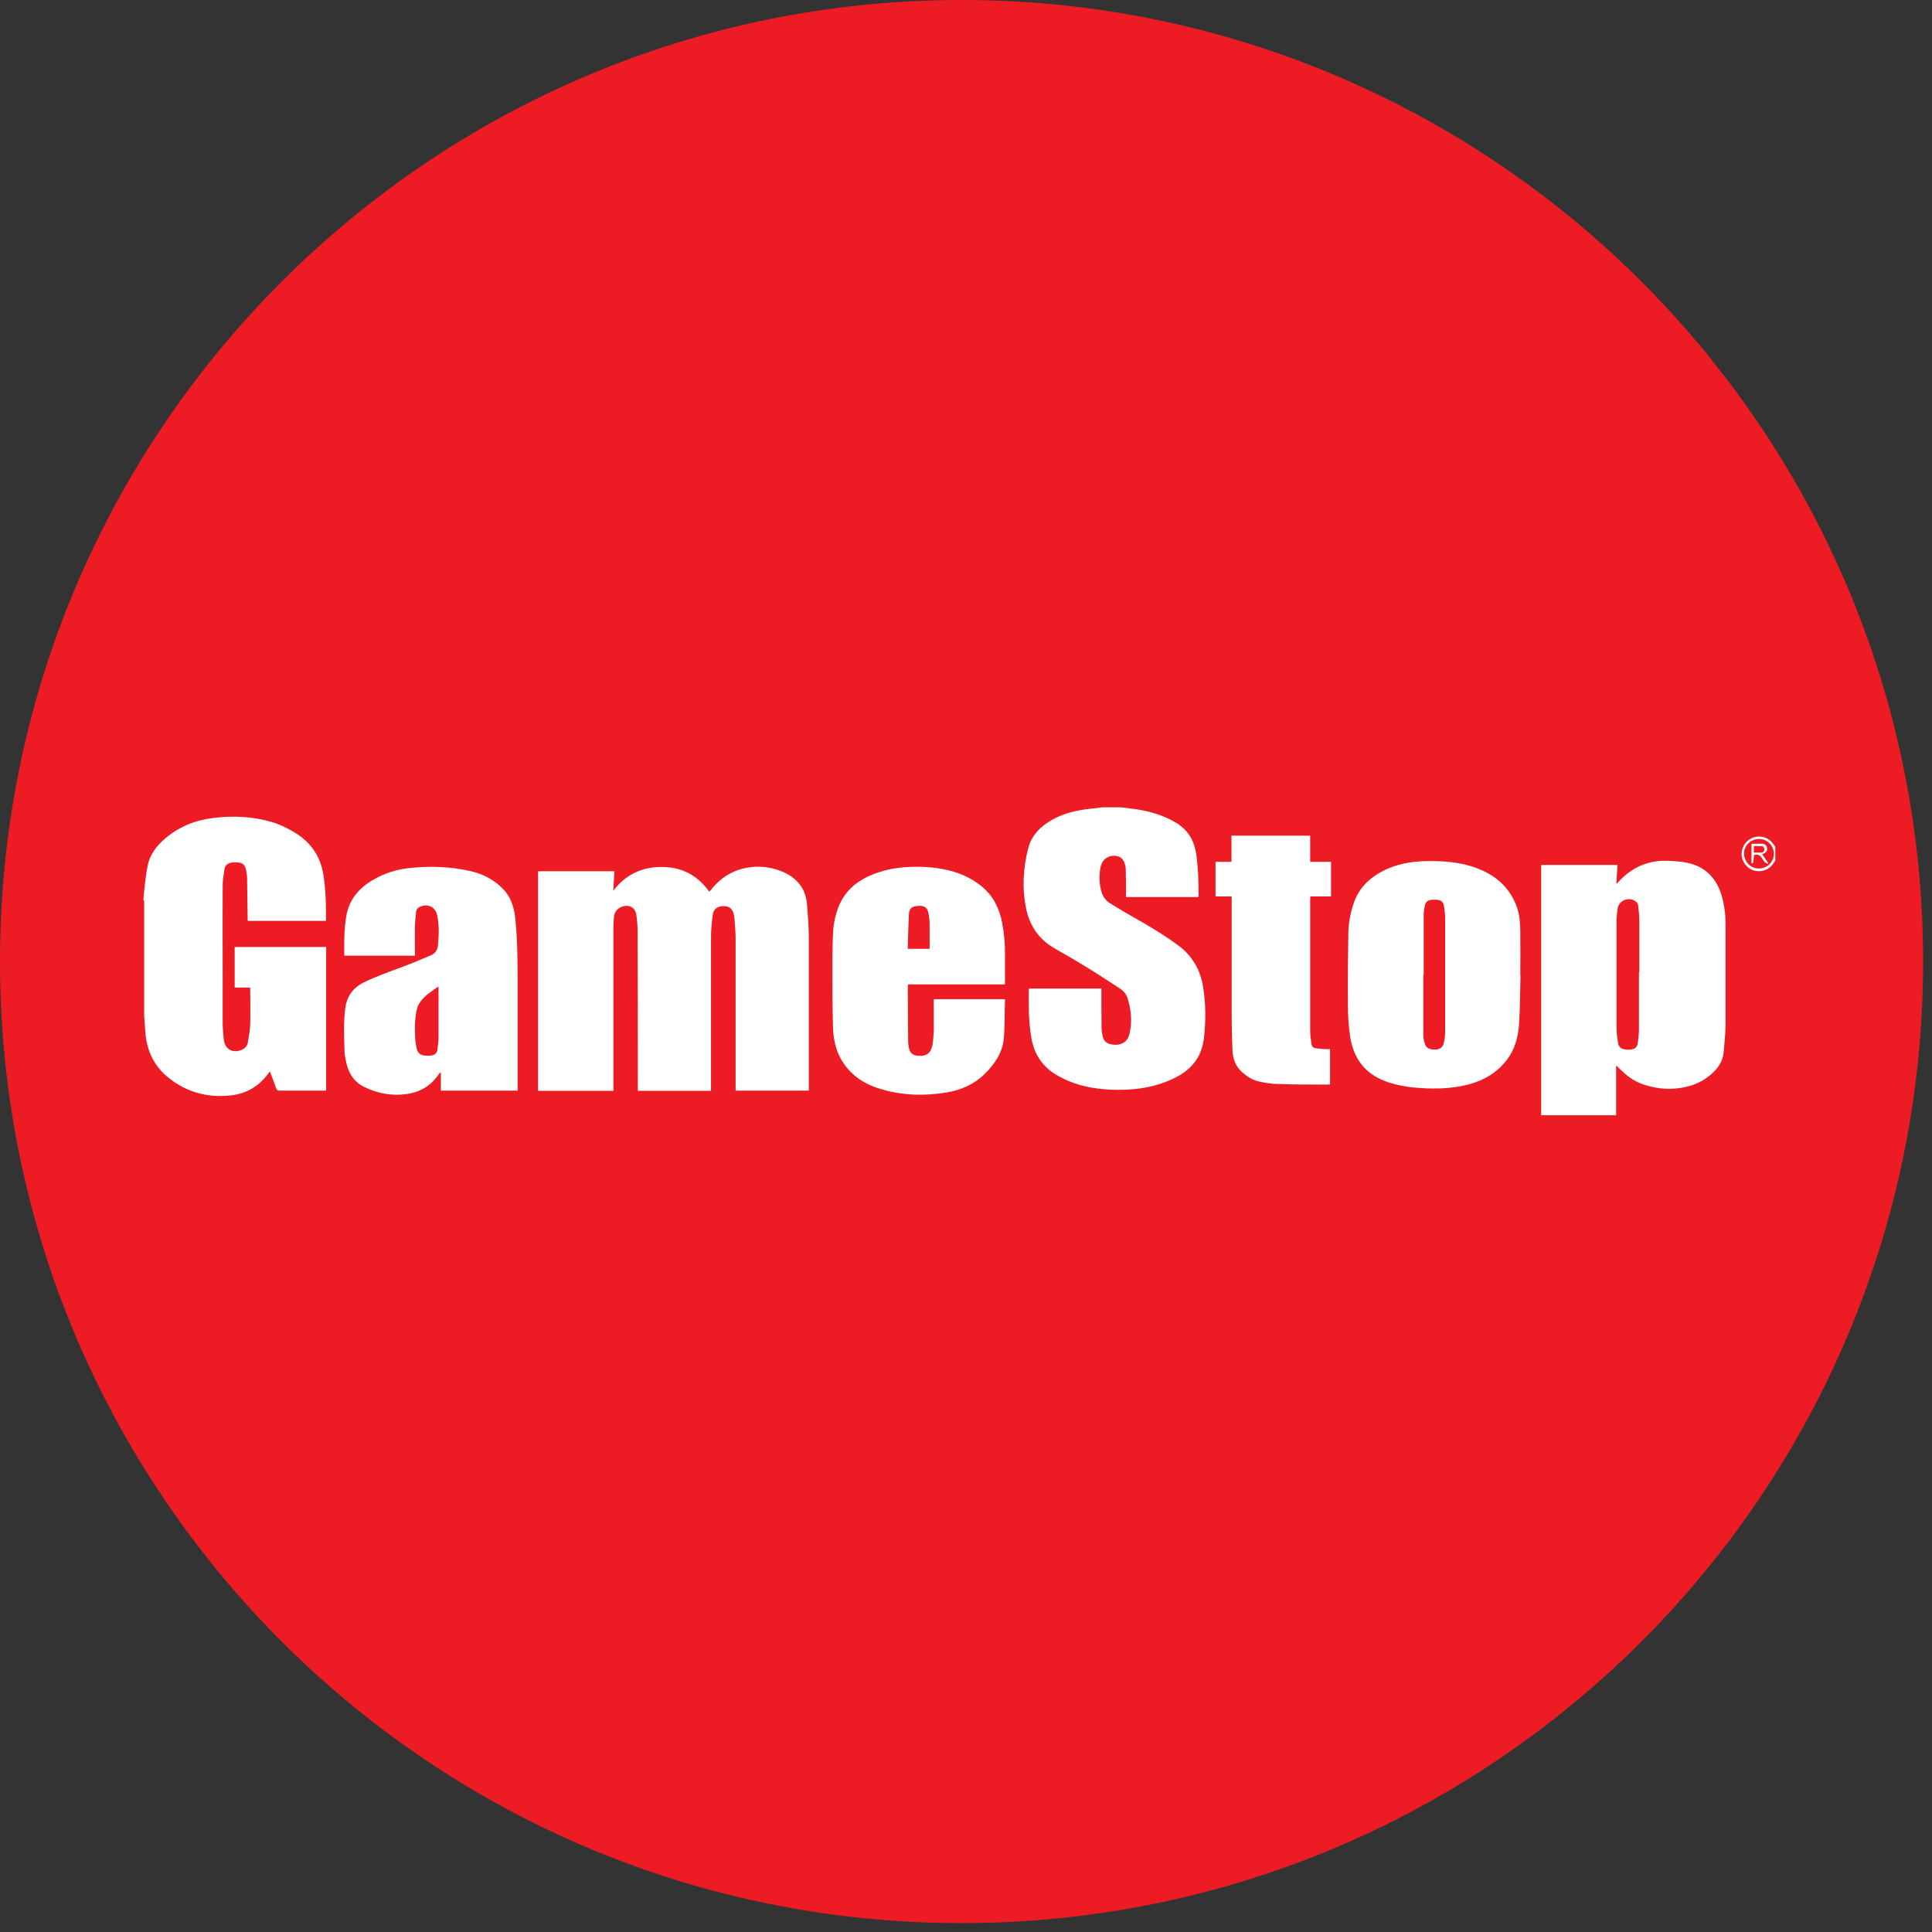
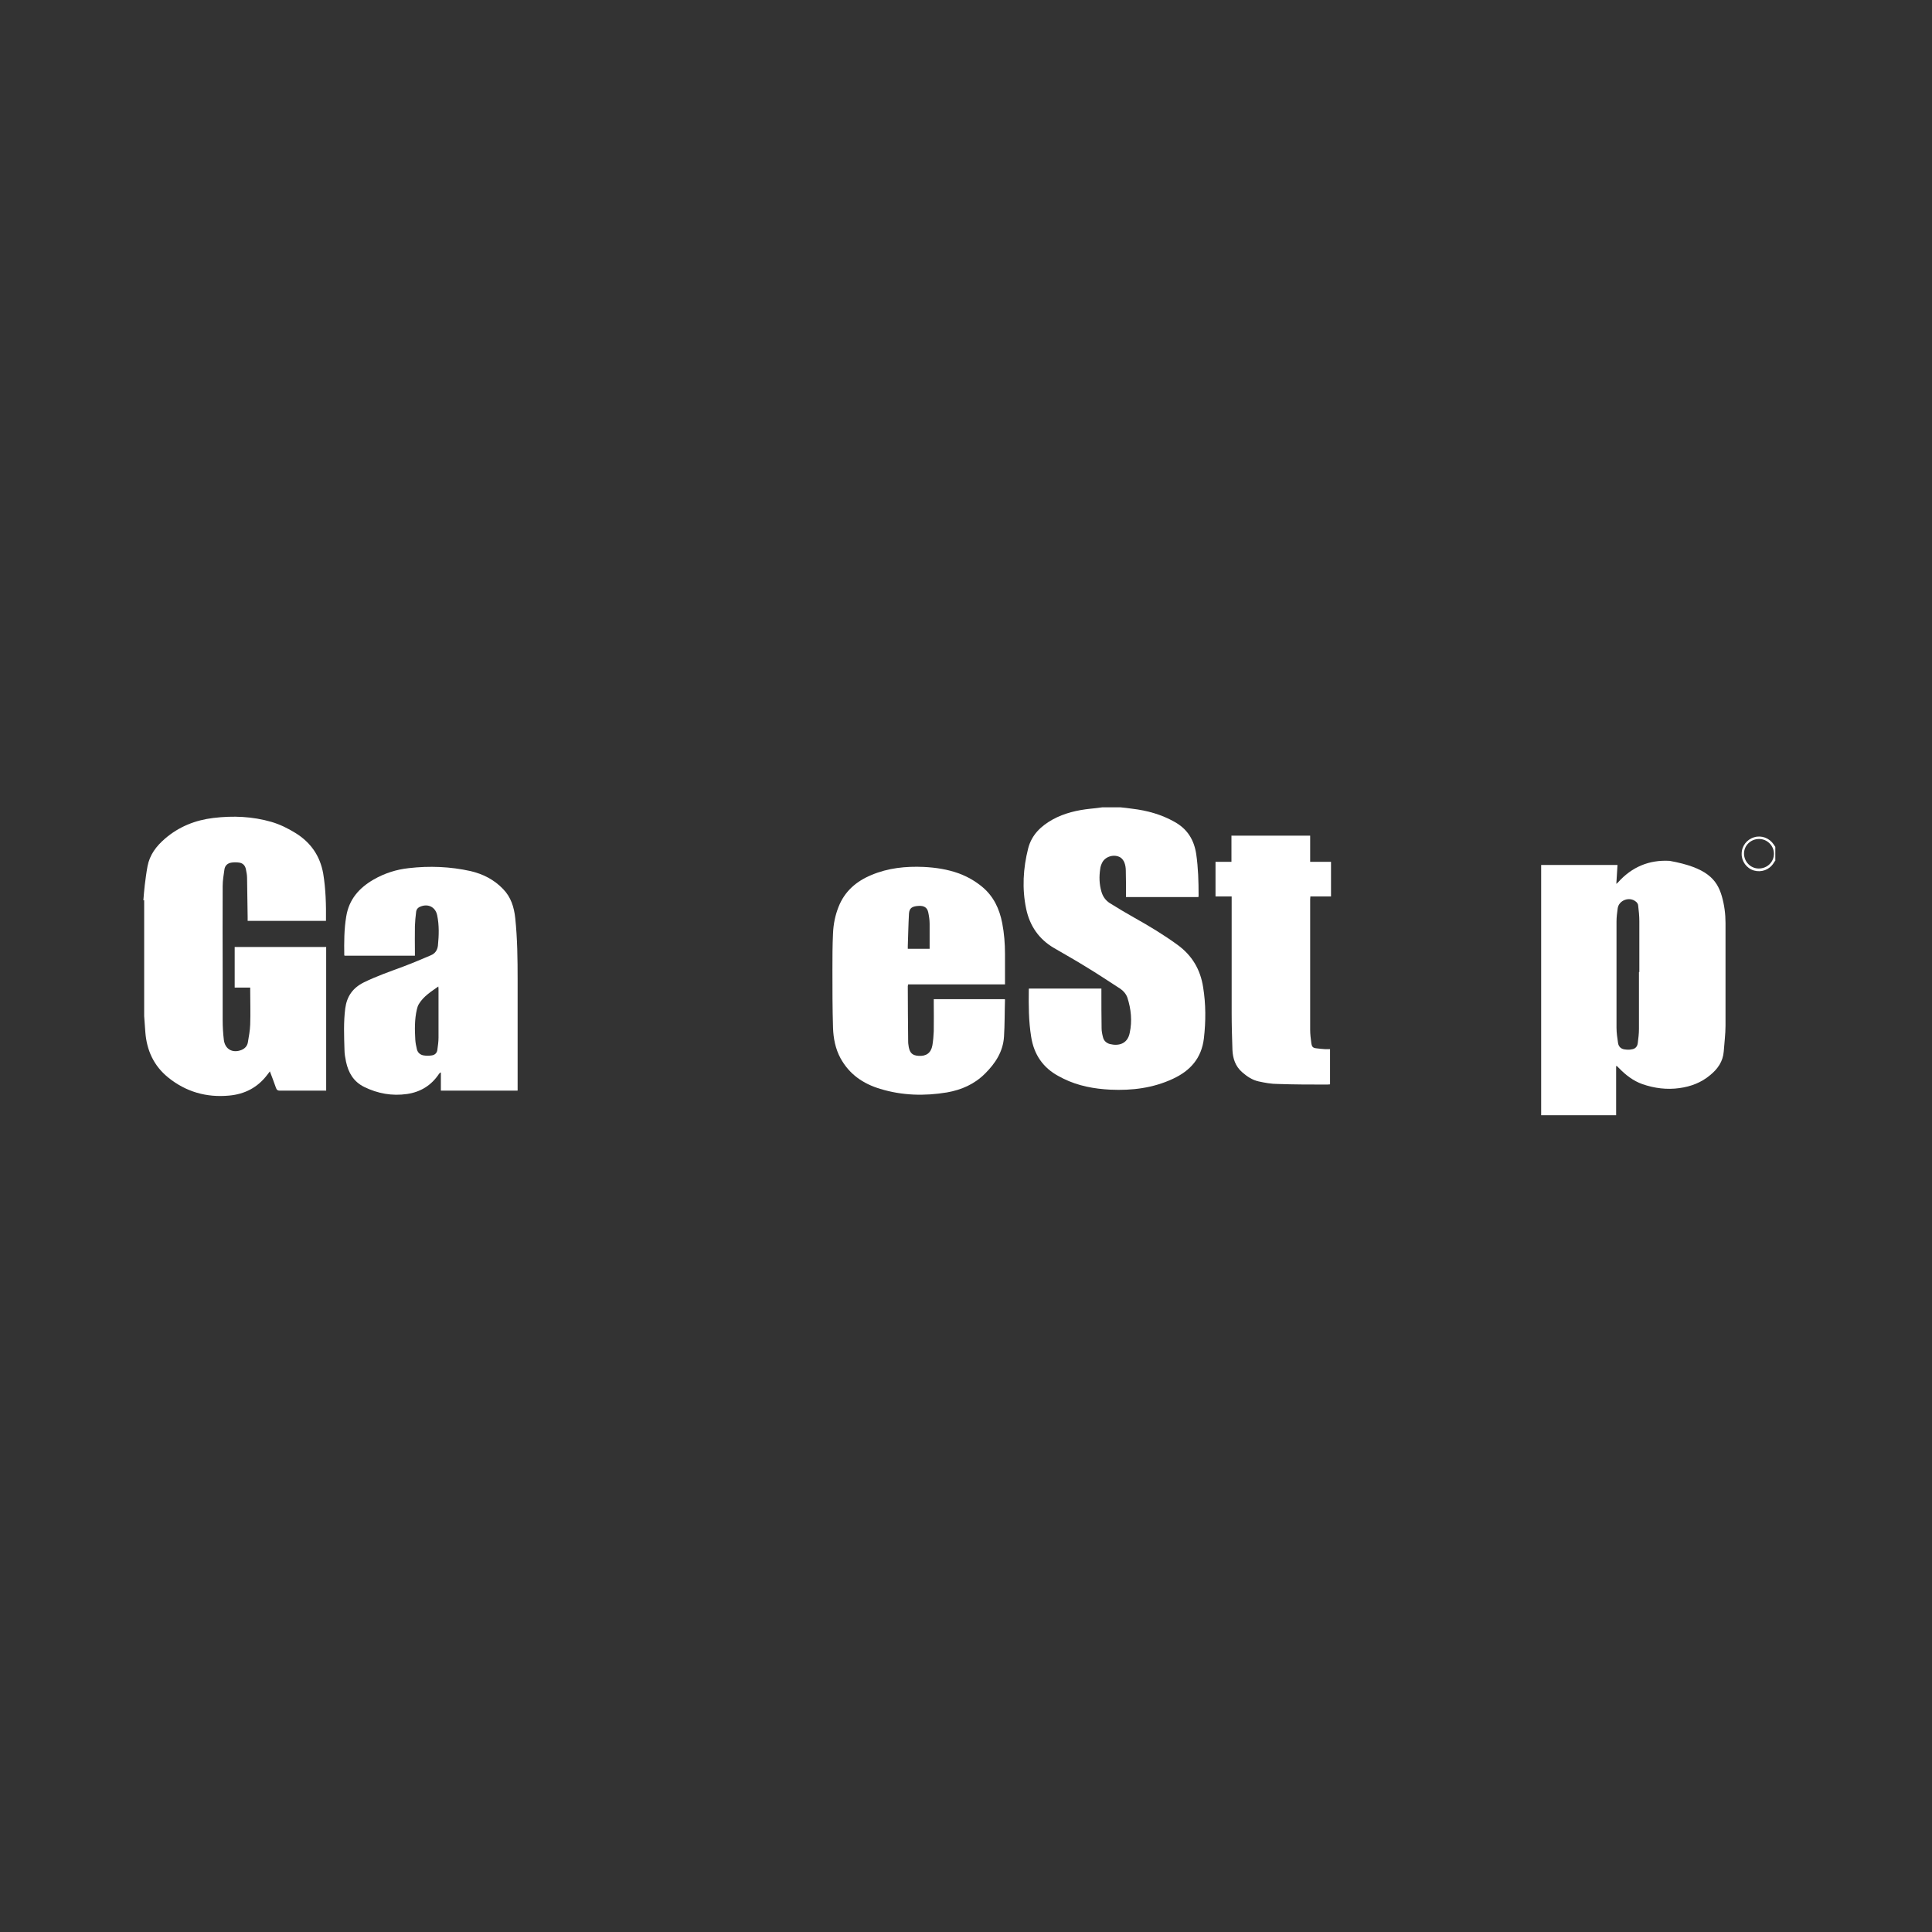
<svg xmlns="http://www.w3.org/2000/svg" width="87" height="87" viewBox="0 0 87 87" fill="none">
  <rect x="0" y="0" width="87" height="87" fill="#333333" stroke="none" />
-   <path d="M43.3 86.6C67.214 86.6 86.6 67.214 86.6 43.3C86.6 19.386 67.214 0 43.3 0C19.386 0 0 19.386 0 43.3C0 67.214 19.386 86.6 43.3 86.6Z" fill="#ED1C24" />
  <path d="M6.456 40.546C6.474 40.315 6.492 40.085 6.518 39.864C6.554 39.58 6.589 39.297 6.642 39.013C6.74 38.49 7.041 38.1 7.431 37.764C8.06 37.223 8.795 36.931 9.611 36.833C10.497 36.727 11.365 36.763 12.224 37.011C12.614 37.126 12.969 37.303 13.314 37.516C13.996 37.941 14.413 38.543 14.555 39.341C14.67 40.041 14.688 40.749 14.679 41.467H11.152C11.152 41.423 11.152 41.37 11.152 41.317C11.143 40.723 11.135 40.129 11.126 39.536C11.126 39.403 11.099 39.27 11.072 39.137C11.037 38.977 10.94 38.871 10.78 38.845C10.656 38.827 10.532 38.827 10.417 38.845C10.248 38.871 10.133 38.977 10.107 39.146C10.071 39.394 10.027 39.651 10.027 39.899C10.018 41.201 10.027 42.513 10.027 43.815C10.027 44.524 10.027 45.233 10.027 45.941C10.027 46.234 10.045 46.535 10.08 46.827C10.133 47.253 10.479 47.439 10.878 47.279C11.028 47.217 11.134 47.102 11.161 46.943C11.205 46.677 11.259 46.402 11.267 46.136C11.285 45.614 11.267 45.082 11.267 44.559C11.267 44.533 11.267 44.515 11.267 44.471H10.568V42.645H14.688V49.113C14.643 49.113 14.599 49.113 14.555 49.113C13.908 49.113 13.252 49.113 12.605 49.113C12.508 49.113 12.464 49.087 12.428 48.989C12.348 48.75 12.251 48.511 12.153 48.245C12.109 48.307 12.074 48.351 12.038 48.396C11.604 48.971 11.019 49.273 10.319 49.335C9.3 49.432 8.37 49.166 7.573 48.52C6.926 47.997 6.607 47.297 6.545 46.482C6.527 46.243 6.51 45.995 6.492 45.755V40.528L6.456 40.546Z" fill="white" />
-   <path d="M69.4 50.221C69.4 50.159 69.4 50.097 69.4 50.035C69.4 46.402 69.4 42.778 69.4 39.146V38.951H72.838L72.785 39.801C72.785 39.801 72.847 39.757 72.864 39.731C73.485 39.039 74.264 38.712 75.186 38.765C75.478 38.783 75.779 38.8 76.063 38.871C76.843 39.066 77.312 39.589 77.534 40.351C77.649 40.749 77.702 41.157 77.702 41.565C77.702 43.106 77.702 44.648 77.702 46.181C77.702 46.571 77.649 46.96 77.622 47.35C77.587 47.802 77.348 48.139 77.011 48.413C76.612 48.75 76.143 48.927 75.629 48.998C75.062 49.078 74.504 49.007 73.963 48.821C73.538 48.67 73.201 48.404 72.9 48.094C72.873 48.068 72.838 48.032 72.811 48.006H72.776V50.221H69.391H69.4ZM73.821 43.771C73.821 43.009 73.821 42.238 73.821 41.476C73.821 41.246 73.795 41.006 73.768 40.776C73.768 40.714 73.715 40.634 73.662 40.599C73.378 40.36 72.9 40.537 72.847 40.9C72.82 41.095 72.793 41.299 72.793 41.503C72.793 43.097 72.793 44.683 72.793 46.278C72.793 46.508 72.829 46.748 72.864 46.978C72.891 47.129 72.989 47.226 73.139 47.253C73.254 47.27 73.37 47.279 73.476 47.253C73.635 47.235 73.733 47.129 73.751 46.969C73.777 46.757 73.804 46.553 73.804 46.34C73.804 45.481 73.804 44.63 73.804 43.771H73.821Z" fill="white" />
+   <path d="M69.4 50.221C69.4 50.159 69.4 50.097 69.4 50.035C69.4 46.402 69.4 42.778 69.4 39.146V38.951H72.838L72.785 39.801C72.785 39.801 72.847 39.757 72.864 39.731C73.485 39.039 74.264 38.712 75.186 38.765C76.843 39.066 77.312 39.589 77.534 40.351C77.649 40.749 77.702 41.157 77.702 41.565C77.702 43.106 77.702 44.648 77.702 46.181C77.702 46.571 77.649 46.96 77.622 47.35C77.587 47.802 77.348 48.139 77.011 48.413C76.612 48.75 76.143 48.927 75.629 48.998C75.062 49.078 74.504 49.007 73.963 48.821C73.538 48.67 73.201 48.404 72.9 48.094C72.873 48.068 72.838 48.032 72.811 48.006H72.776V50.221H69.391H69.4ZM73.821 43.771C73.821 43.009 73.821 42.238 73.821 41.476C73.821 41.246 73.795 41.006 73.768 40.776C73.768 40.714 73.715 40.634 73.662 40.599C73.378 40.36 72.9 40.537 72.847 40.9C72.82 41.095 72.793 41.299 72.793 41.503C72.793 43.097 72.793 44.683 72.793 46.278C72.793 46.508 72.829 46.748 72.864 46.978C72.891 47.129 72.989 47.226 73.139 47.253C73.254 47.27 73.37 47.279 73.476 47.253C73.635 47.235 73.733 47.129 73.751 46.969C73.777 46.757 73.804 46.553 73.804 46.34C73.804 45.481 73.804 44.63 73.804 43.771H73.821Z" fill="white" />
  <path d="M50.457 36.355C50.634 36.373 50.802 36.39 50.979 36.417C51.653 36.497 52.3 36.674 52.893 37.011C53.469 37.33 53.77 37.817 53.868 38.464C53.956 39.075 53.974 39.695 53.974 40.306C53.974 40.333 53.974 40.36 53.965 40.395H50.705C50.705 40.342 50.705 40.289 50.705 40.245C50.705 39.899 50.705 39.553 50.696 39.208C50.696 39.084 50.678 38.96 50.634 38.845C50.599 38.756 50.536 38.667 50.457 38.614C50.182 38.446 49.774 38.561 49.633 38.845C49.588 38.933 49.553 39.031 49.544 39.128C49.491 39.474 49.5 39.81 49.597 40.147C49.659 40.368 49.783 40.546 49.978 40.67C50.342 40.9 50.722 41.122 51.095 41.334C51.759 41.706 52.406 42.096 53.026 42.548C53.682 43.026 54.054 43.656 54.178 44.453C54.302 45.215 54.302 45.986 54.213 46.757C54.107 47.651 53.602 48.218 52.813 48.582C51.919 48.998 50.979 49.113 50.005 49.069C49.269 49.033 48.552 48.901 47.887 48.573C47.816 48.537 47.754 48.502 47.683 48.467C46.966 48.086 46.558 47.483 46.434 46.686C46.319 45.977 46.319 45.268 46.328 44.55C46.328 44.542 46.328 44.533 46.337 44.515H49.597C49.597 44.577 49.597 44.63 49.597 44.683C49.597 45.224 49.597 45.764 49.606 46.305C49.606 46.438 49.633 46.571 49.668 46.703C49.703 46.863 49.819 46.969 49.978 47.014C50.368 47.111 50.776 47.014 50.873 46.508C50.988 45.977 50.935 45.445 50.767 44.922C50.705 44.754 50.59 44.621 50.448 44.524C49.925 44.187 49.411 43.842 48.88 43.523C48.41 43.23 47.931 42.965 47.462 42.69C46.78 42.291 46.372 41.689 46.212 40.936C46.018 40.023 46.071 39.102 46.301 38.198C46.461 37.587 46.877 37.197 47.4 36.904C47.931 36.612 48.516 36.479 49.11 36.417C49.287 36.399 49.464 36.382 49.633 36.355H50.465H50.457Z" fill="white" />
  <path d="M79.935 38.765C79.935 38.765 79.882 38.836 79.864 38.871C79.669 39.172 79.315 39.297 78.978 39.199C78.65 39.102 78.42 38.783 78.429 38.446C78.429 38.1 78.659 37.799 78.996 37.702C79.324 37.604 79.678 37.737 79.873 38.029C79.9 38.065 79.917 38.1 79.944 38.136V38.765H79.935ZM79.208 37.781C78.836 37.781 78.535 38.074 78.535 38.437C78.535 38.8 78.827 39.11 79.2 39.11C79.581 39.11 79.882 38.818 79.882 38.446C79.882 38.083 79.581 37.781 79.217 37.781H79.208Z" fill="white" />
-   <path d="M27.668 39.226L27.615 40.112C28.164 39.394 28.891 39.04 29.785 39.04C30.689 39.04 31.407 39.403 31.939 40.156C31.983 40.112 32.018 40.067 32.054 40.023C32.993 38.871 34.393 38.862 35.314 39.288C35.926 39.571 36.289 40.05 36.342 40.732C36.378 41.193 36.413 41.653 36.422 42.123C36.422 44.4 36.422 46.677 36.422 48.954V49.113H33.126C33.126 49.06 33.126 49.007 33.126 48.954C33.126 46.721 33.126 44.488 33.126 42.256C33.126 41.955 33.09 41.644 33.073 41.343C33.073 41.29 33.055 41.237 33.046 41.184C32.993 40.927 32.842 40.803 32.585 40.803C32.32 40.803 32.133 40.927 32.098 41.184C32.054 41.511 32.018 41.848 32.018 42.185C32.018 44.435 32.018 46.694 32.018 48.945C32.018 48.998 32.018 49.06 32.018 49.122H28.722C28.722 49.06 28.722 48.998 28.722 48.936C28.722 46.633 28.722 44.329 28.713 42.017C28.713 41.751 28.696 41.485 28.66 41.219C28.616 40.874 28.35 40.714 28.014 40.829C27.81 40.9 27.677 41.051 27.65 41.272C27.633 41.432 27.624 41.6 27.624 41.76C27.624 44.152 27.624 46.553 27.624 48.945C27.624 48.998 27.624 49.06 27.624 49.122H24.23V39.234H27.677L27.668 39.226Z" fill="white" />
  <path d="M23.3 49.113H19.853V48.298H19.827C19.827 48.298 19.791 48.334 19.773 48.351C19.428 48.874 18.941 49.175 18.329 49.264C17.656 49.361 17.009 49.246 16.398 48.945C15.919 48.706 15.689 48.307 15.582 47.811C15.547 47.634 15.512 47.456 15.512 47.27C15.494 46.65 15.467 46.03 15.547 45.41C15.618 44.869 15.884 44.488 16.38 44.24C16.956 43.957 17.549 43.753 18.143 43.532C18.568 43.372 18.985 43.195 19.401 43.018C19.596 42.938 19.694 42.787 19.72 42.584C19.765 42.123 19.782 41.671 19.685 41.21C19.605 40.838 19.268 40.679 18.923 40.829C18.808 40.874 18.746 40.962 18.737 41.077C18.71 41.29 18.692 41.494 18.684 41.706C18.675 42.096 18.684 42.495 18.684 42.885C18.684 42.929 18.684 42.982 18.684 43.035H15.521C15.521 43.035 15.503 43.026 15.503 43.018C15.494 42.433 15.494 41.848 15.591 41.272C15.715 40.501 16.167 39.988 16.823 39.607C17.319 39.323 17.842 39.155 18.409 39.093C19.339 38.986 20.27 39.022 21.191 39.226C21.749 39.358 22.245 39.607 22.653 40.032C23.007 40.395 23.149 40.847 23.202 41.343C23.3 42.273 23.309 43.204 23.309 44.134C23.309 45.738 23.309 47.35 23.309 48.954V49.104L23.3 49.113ZM19.747 44.417C19.41 44.657 19.073 44.861 18.861 45.215C18.817 45.286 18.79 45.374 18.772 45.454C18.666 45.906 18.675 46.367 18.701 46.819C18.71 46.96 18.737 47.102 18.772 47.244C18.808 47.403 18.923 47.501 19.082 47.527C19.198 47.545 19.322 47.545 19.437 47.527C19.578 47.51 19.676 47.421 19.694 47.279C19.72 47.093 19.747 46.907 19.747 46.721C19.747 46.004 19.747 45.277 19.747 44.559C19.747 44.524 19.747 44.488 19.738 44.426L19.747 44.417Z" fill="white" />
-   <path d="M68.47 43.913C68.452 44.586 68.452 45.259 68.416 45.933C68.39 46.508 68.293 47.067 67.965 47.572C67.513 48.245 66.884 48.635 66.113 48.839C65.413 49.016 64.704 49.042 63.995 48.998C63.517 48.971 63.047 48.901 62.587 48.759C61.541 48.44 60.956 47.731 60.797 46.668C60.726 46.198 60.699 45.72 60.699 45.242C60.69 44.187 60.699 43.124 60.717 42.07C60.717 41.6 60.806 41.13 60.956 40.679C61.213 39.917 61.771 39.438 62.489 39.119C63.1 38.853 63.747 38.774 64.412 38.774C65.227 38.774 66.024 38.862 66.777 39.208C67.486 39.536 68 40.05 68.284 40.785C68.434 41.175 68.461 41.6 68.461 42.017C68.47 42.654 68.461 43.292 68.461 43.921H68.479L68.47 43.913ZM64.093 43.886C64.093 44.79 64.093 45.693 64.093 46.597C64.093 46.73 64.119 46.872 64.164 47.005C64.217 47.191 64.376 47.27 64.624 47.262C64.837 47.262 64.97 47.164 65.014 46.969C65.05 46.81 65.076 46.641 65.076 46.473C65.076 44.763 65.076 43.062 65.076 41.352C65.076 41.166 65.05 40.98 65.023 40.794C65.005 40.652 64.917 40.546 64.775 40.528C64.651 40.51 64.527 40.51 64.412 40.528C64.279 40.546 64.19 40.643 64.164 40.776C64.137 40.909 64.11 41.042 64.11 41.175C64.11 42.078 64.11 42.982 64.11 43.886H64.093Z" fill="white" />
  <path d="M40.896 44.338C40.896 44.338 40.879 44.391 40.879 44.4C40.879 45.242 40.888 46.083 40.896 46.925C40.896 47.005 40.914 47.075 40.923 47.155C40.976 47.421 41.091 47.527 41.357 47.545C41.703 47.572 41.924 47.421 41.986 47.075C42.022 46.863 42.039 46.65 42.048 46.438C42.057 46.012 42.048 45.587 42.048 45.162C42.048 45.109 42.048 45.055 42.048 44.993H45.238L45.256 45.011C45.238 45.569 45.247 46.127 45.211 46.686C45.167 47.359 44.822 47.882 44.361 48.342C43.882 48.821 43.298 49.078 42.642 49.193C41.632 49.361 40.622 49.335 39.638 49.033C38.867 48.803 38.247 48.378 37.848 47.651C37.618 47.226 37.529 46.757 37.512 46.287C37.485 45.419 37.485 44.55 37.485 43.673C37.485 43.124 37.485 42.575 37.512 42.025C37.529 41.618 37.609 41.219 37.76 40.838C38.035 40.138 38.557 39.686 39.239 39.403C39.993 39.084 40.79 39.004 41.596 39.039C42.137 39.066 42.669 39.146 43.182 39.332C43.563 39.474 43.918 39.677 44.228 39.934C44.742 40.36 45.008 40.927 45.132 41.574C45.22 42.034 45.256 42.495 45.256 42.956C45.256 43.372 45.256 43.788 45.256 44.205C45.256 44.24 45.256 44.276 45.256 44.329H40.888L40.896 44.338ZM41.862 42.725C41.862 42.344 41.862 41.972 41.862 41.6C41.862 41.432 41.836 41.255 41.8 41.086C41.756 40.865 41.605 40.776 41.357 40.794C41.074 40.812 40.95 40.891 40.932 41.139C40.905 41.627 40.896 42.123 40.879 42.61C40.879 42.645 40.879 42.681 40.879 42.725H41.853H41.862Z" fill="white" />
  <path d="M55.463 37.631H58.998V38.809H59.937V40.368H59.007C59.007 40.422 58.998 40.457 58.998 40.493C58.998 42.451 58.998 44.417 58.998 46.376C58.998 46.579 59.025 46.774 59.051 46.978C59.078 47.146 59.122 47.191 59.29 47.208C59.414 47.226 59.547 47.235 59.671 47.244C59.742 47.244 59.813 47.244 59.893 47.244V48.83C59.893 48.83 59.813 48.839 59.769 48.839C59.025 48.839 58.28 48.839 57.536 48.812C57.244 48.812 56.96 48.759 56.677 48.697C56.393 48.635 56.154 48.475 55.932 48.28C55.631 48.015 55.516 47.669 55.498 47.279C55.48 46.721 55.463 46.172 55.463 45.614C55.463 43.93 55.463 42.247 55.463 40.563V40.368H54.736V38.809H55.454V37.622L55.463 37.631Z" fill="white" />
-   <path d="M79.359 38.481L79.625 38.862L79.598 38.898C79.554 38.871 79.501 38.853 79.465 38.818C79.421 38.765 79.377 38.703 79.341 38.641C79.262 38.499 79.138 38.464 78.987 38.499C78.969 38.623 78.96 38.747 78.943 38.871C78.943 38.871 78.898 38.871 78.872 38.871V37.994C79.04 37.994 79.2 37.994 79.359 37.994C79.483 38.003 79.554 38.074 79.572 38.189C79.589 38.304 79.545 38.375 79.421 38.437C79.403 38.446 79.377 38.455 79.359 38.464V38.481ZM78.978 38.393C79.102 38.393 79.209 38.393 79.315 38.393C79.394 38.393 79.457 38.331 79.448 38.233C79.448 38.145 79.386 38.1 79.306 38.1C79.2 38.1 79.093 38.1 78.978 38.1V38.393Z" fill="white" />
</svg>